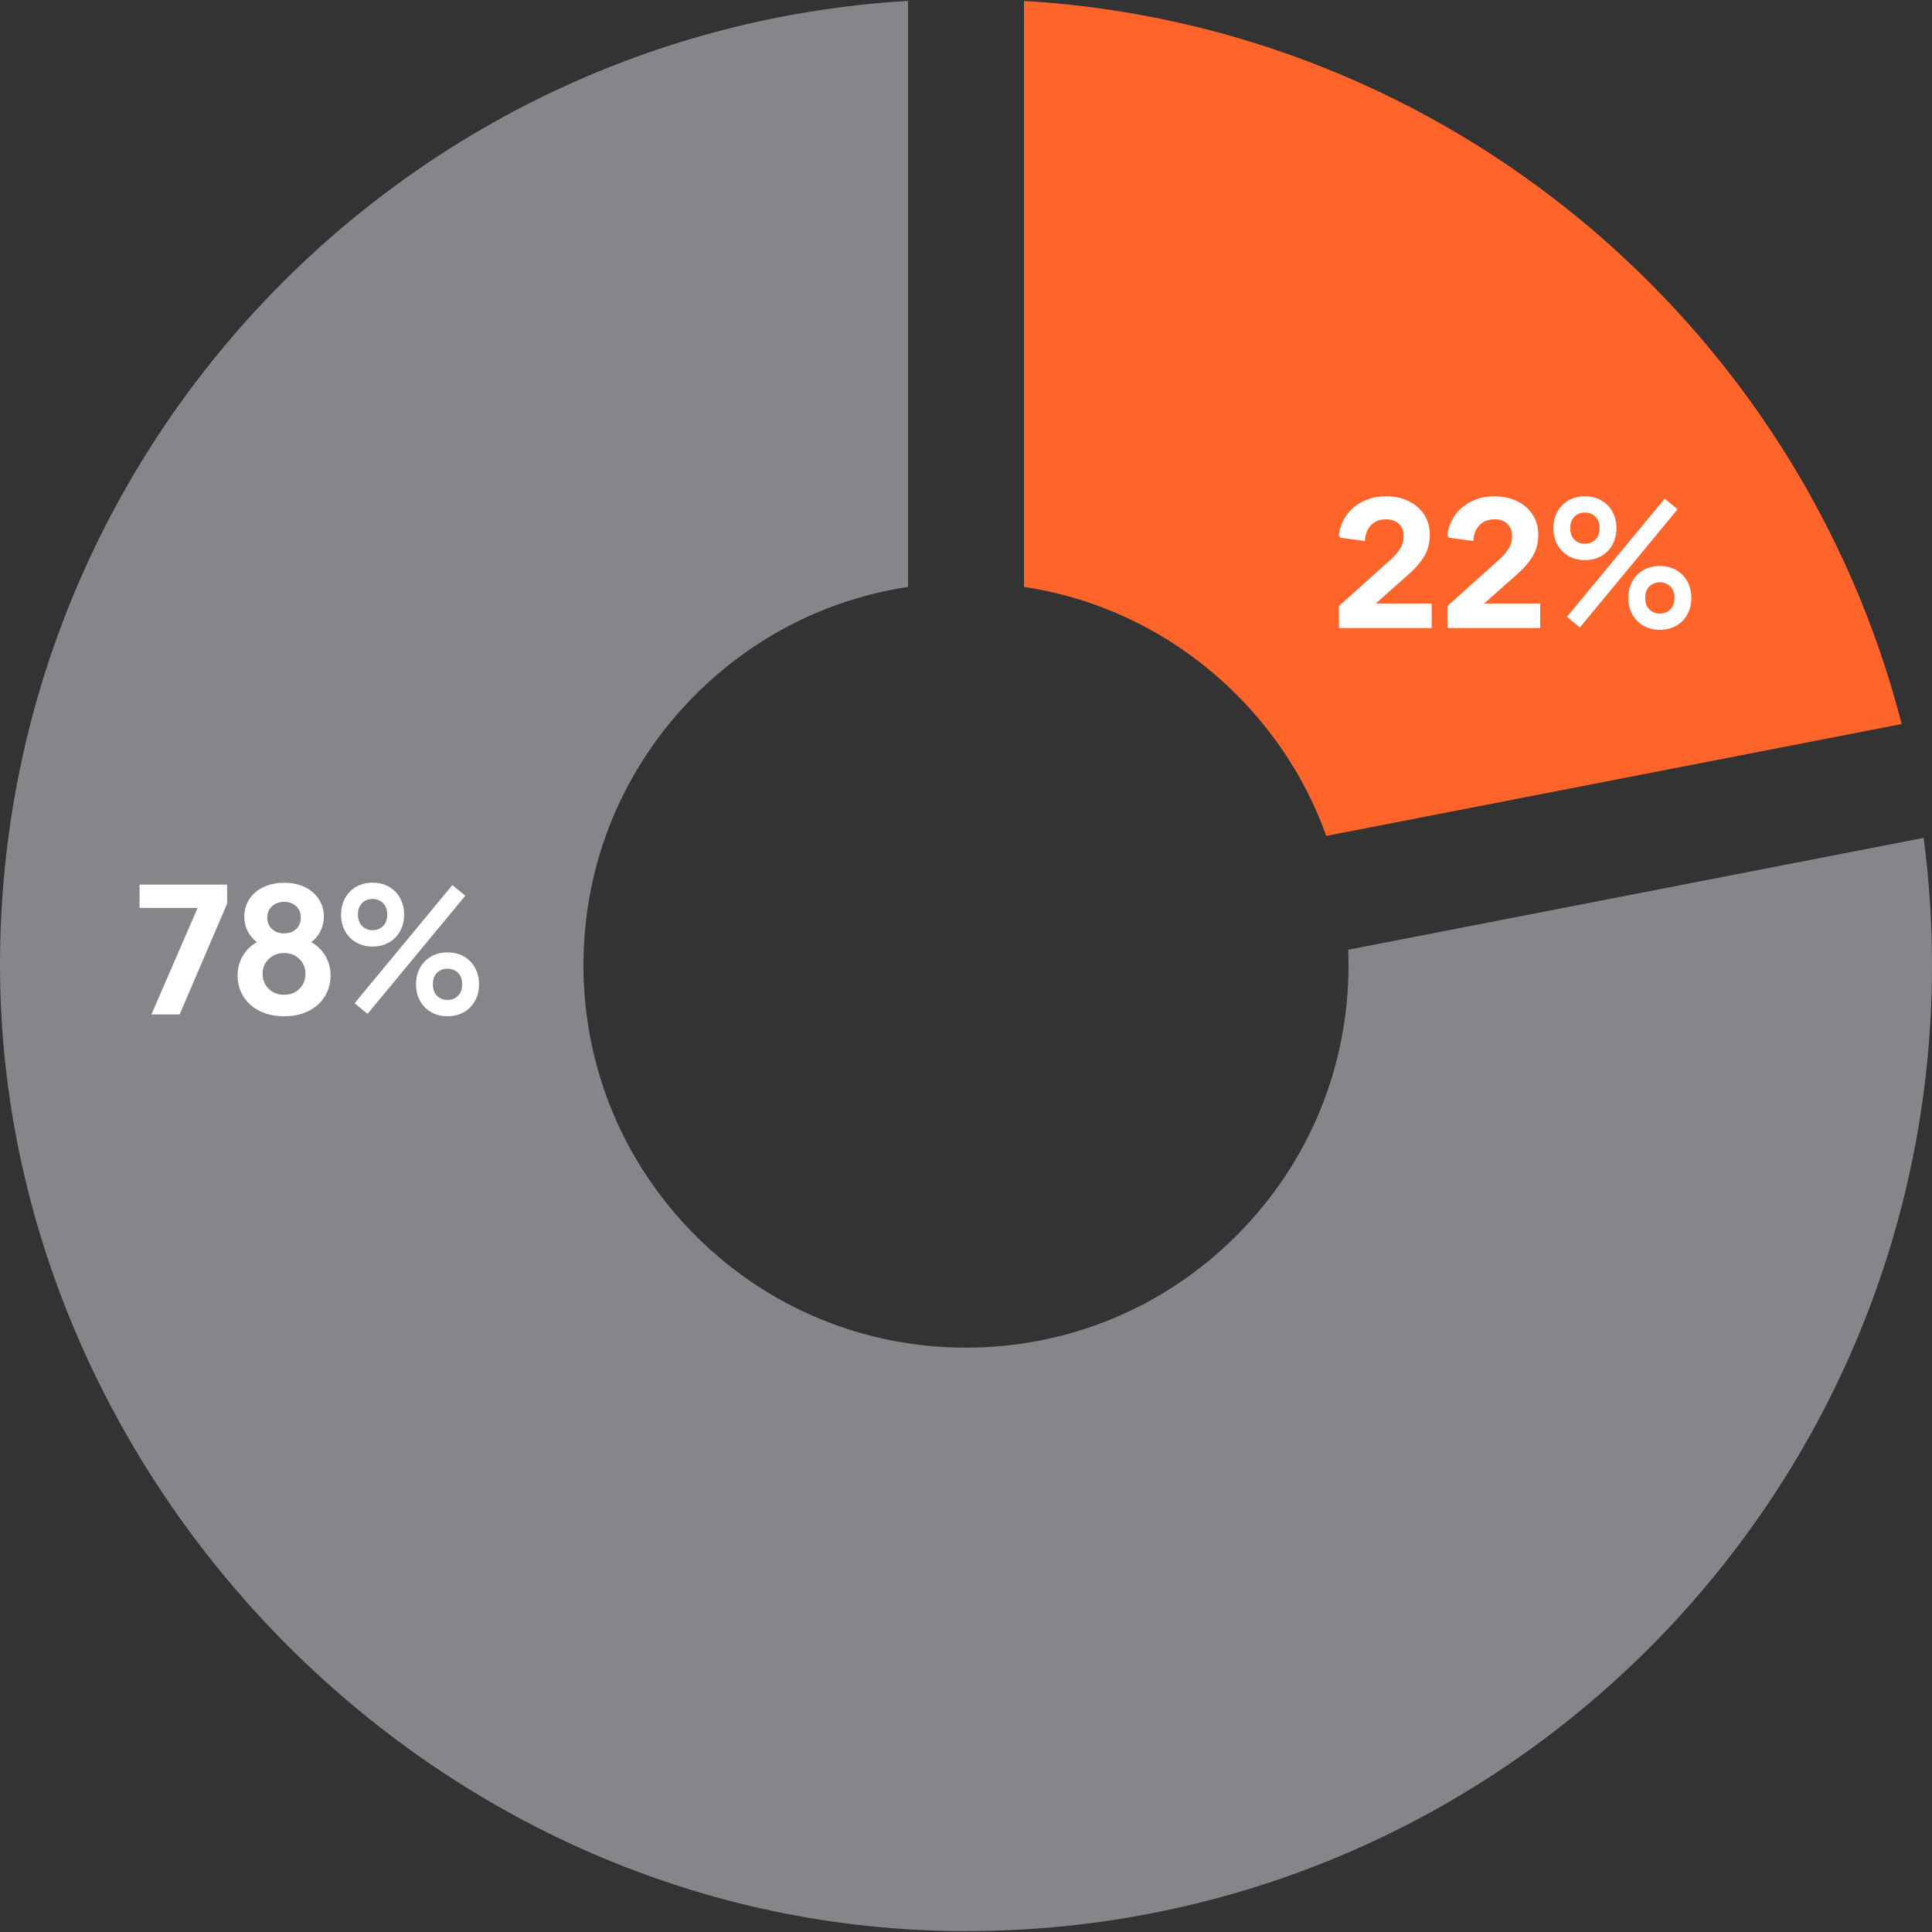
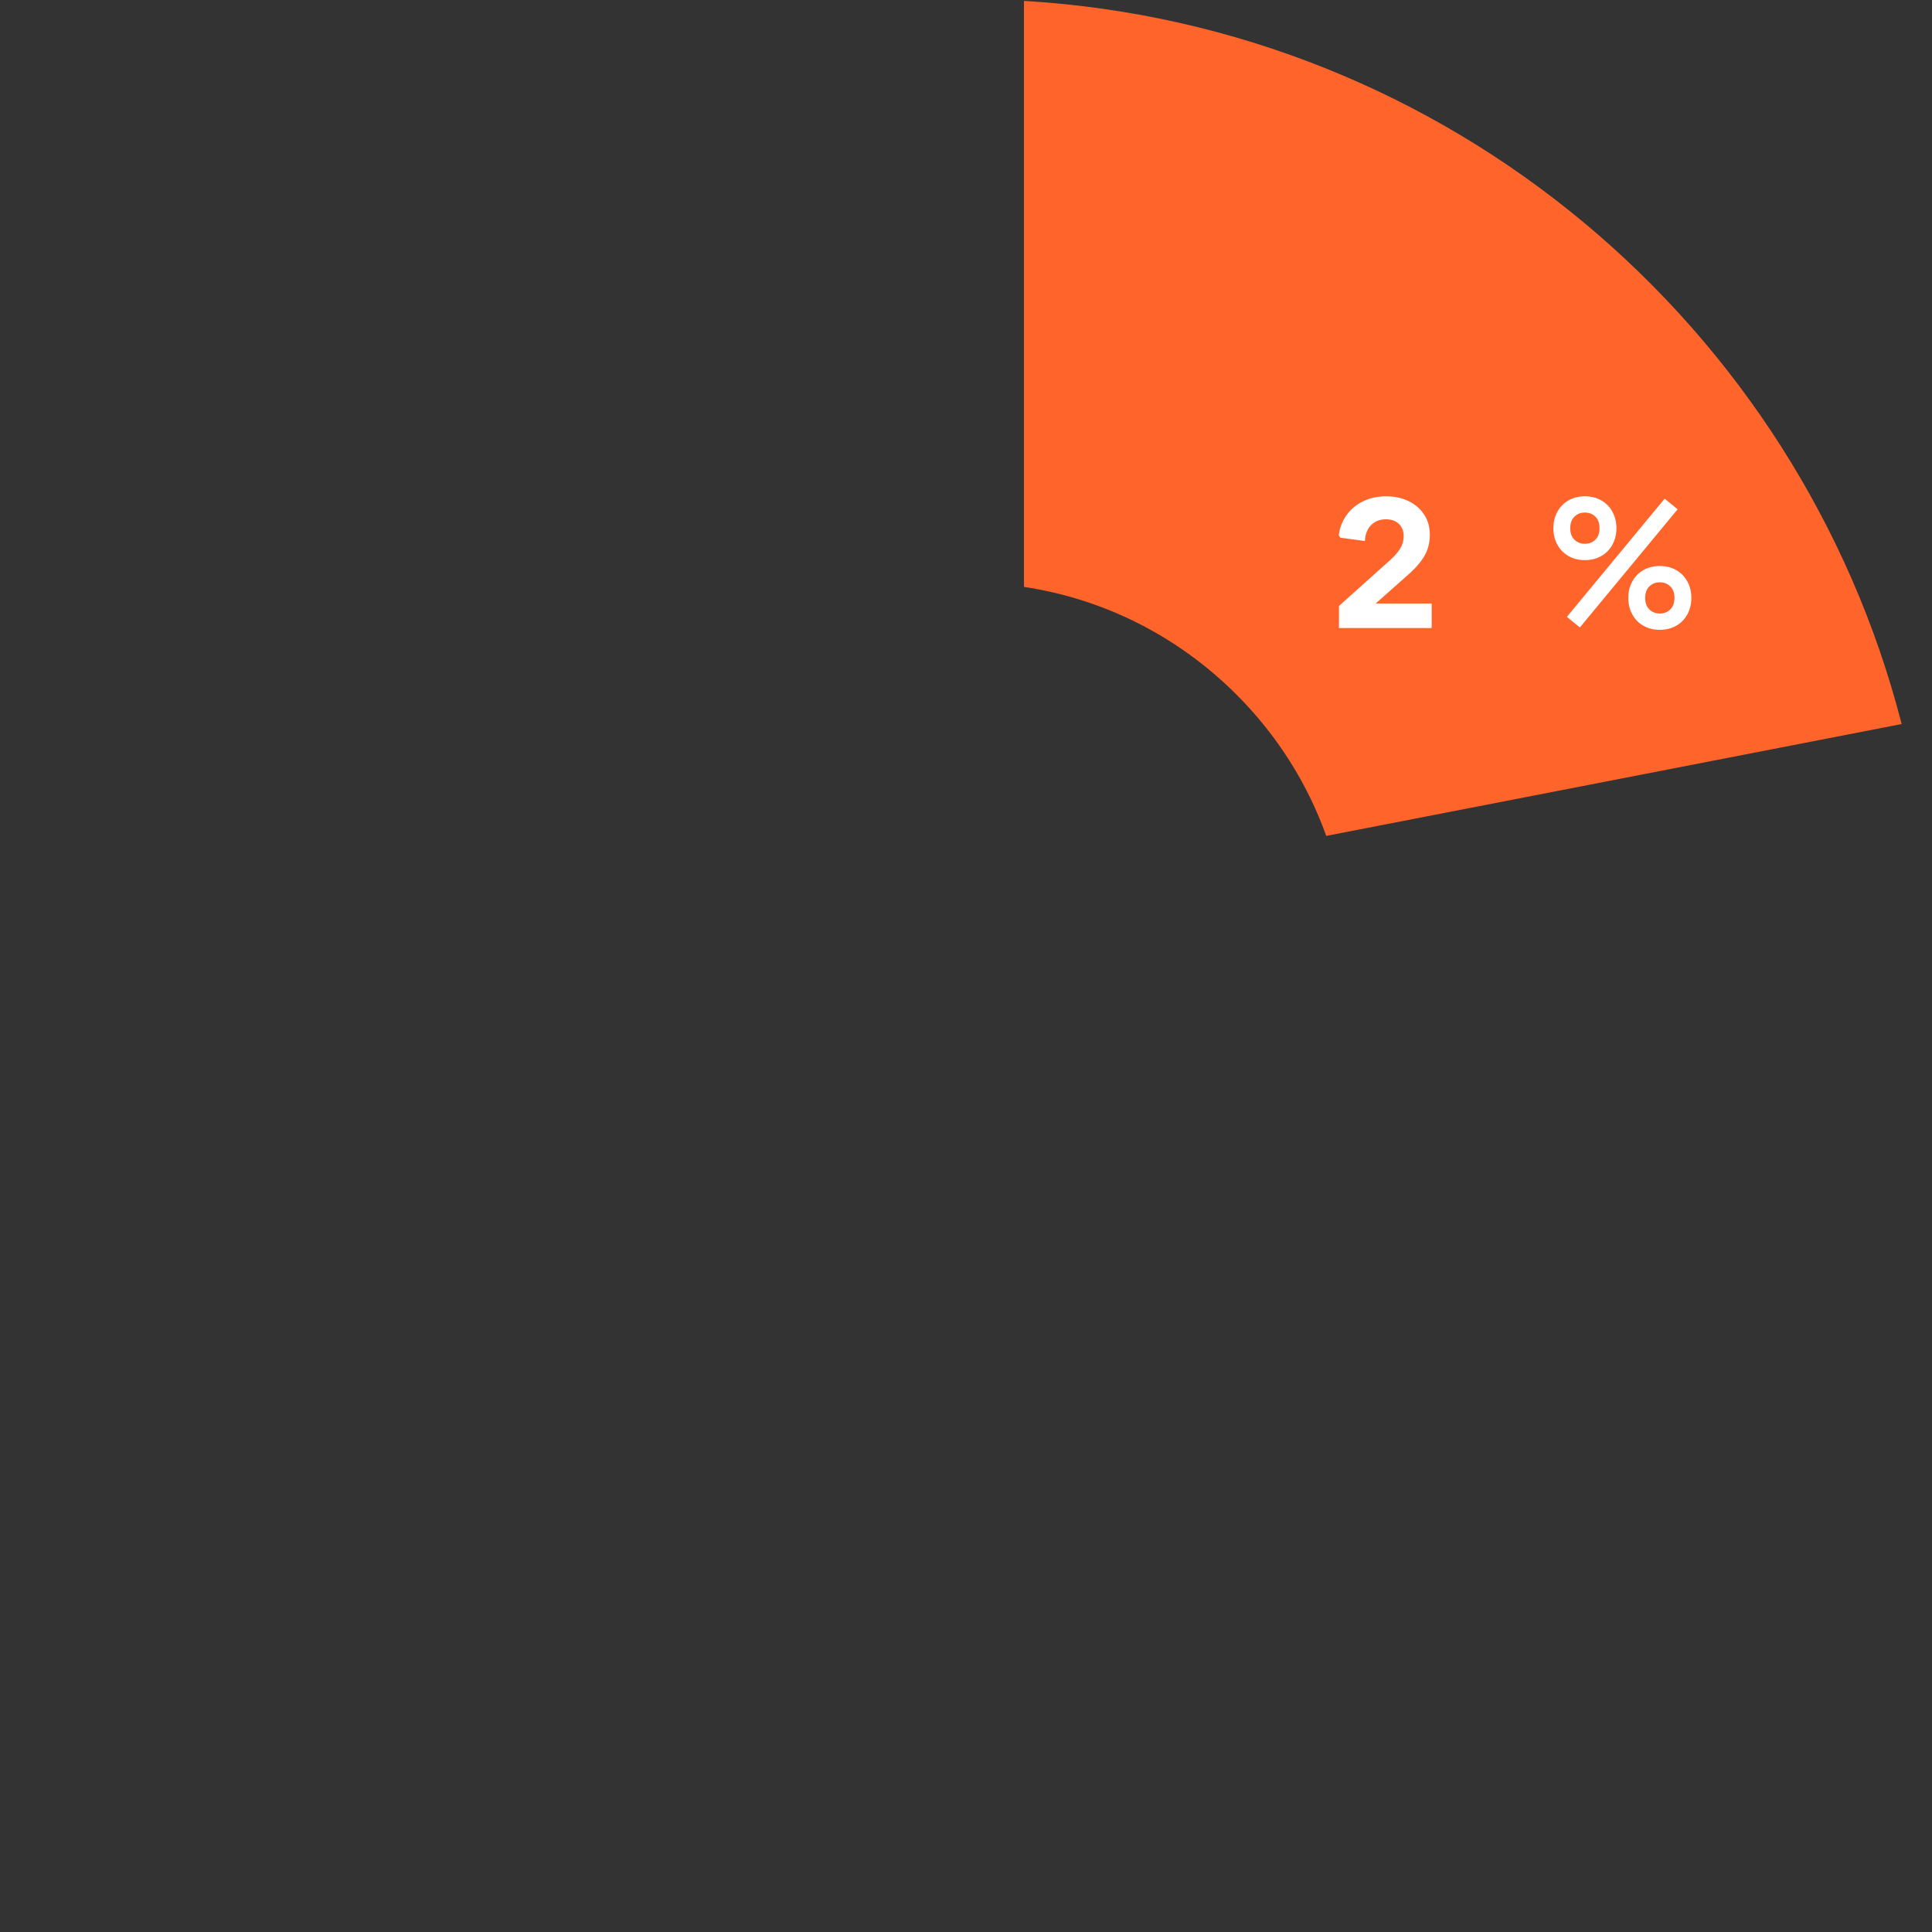
<svg xmlns="http://www.w3.org/2000/svg" id="locked_layers" data-name="locked layers" viewBox="0 0 500 500">
  <rect x="0" y="0" width="500" height="500" fill="#333333" stroke="none" />
  <defs>
    <style>
      .cls-1 {
        fill: #848689;
      }

      .cls-1, .cls-2, .cls-3 {
        stroke-width: 0px;
      }

      .cls-2 {
        fill: #ff642a;
      }

      .cls-3 {
        fill: #fff;
      }
    </style>
  </defs>
  <g>
    <path class="cls-2" d="m265,151.89c20.75,3.13,39.89,12.76,55,27.87,10.51,10.51,18.37,22.97,23.23,36.57l148.92-28.95C465.64,84.16,374.86,6.73,265,.23v151.66Z" />
-     <path class="cls-1" d="m348.91,245.79c.05,1.32.09,2.65.09,3.98,0,26.44-10.3,51.3-29,70-18.7,18.7-43.56,29-70,29s-51.31-10.3-70-29c-18.7-18.7-29-43.56-29-70s10.3-51.3,29-70c15.11-15.11,34.26-24.74,55-27.87V.23C103.91,7.99,0,116.74,0,249.77s111.93,250,250,250,250-111.93,250-250c0-11.16-.74-22.15-2.16-32.93l-148.92,28.95Z" />
  </g>
  <g>
    <path class="cls-3" d="m346.52,156.82l13.39-12c1.09-.99,1.92-1.97,2.5-2.93.58-.96.86-2.02.86-3.17,0-1.28-.41-2.32-1.22-3.12-.82-.8-1.93-1.2-3.34-1.2-1.63,0-2.94.51-3.91,1.54-.98,1.02-1.5,2.38-1.56,4.08l-6.38-.86-.38-.67c.22-1.82.86-3.5,1.9-5.02,1.04-1.52,2.45-2.74,4.22-3.65s3.8-1.37,6.07-1.37,4.17.42,5.88,1.25c1.71.83,3.06,2,4.03,3.5.98,1.5,1.46,3.23,1.46,5.18,0,2.05-.46,3.87-1.39,5.47-.93,1.6-2.32,3.22-4.18,4.85l-8.45,7.49h14.5v6.34h-24v-5.71Z" />
-     <path class="cls-3" d="m374.59,156.82l13.39-12c1.09-.99,1.92-1.97,2.5-2.93.58-.96.86-2.02.86-3.17,0-1.28-.41-2.32-1.22-3.12-.82-.8-1.93-1.2-3.34-1.2-1.63,0-2.94.51-3.91,1.54-.98,1.02-1.5,2.38-1.56,4.08l-6.38-.86-.38-.67c.22-1.82.86-3.5,1.9-5.02,1.04-1.52,2.45-2.74,4.22-3.65s3.8-1.37,6.07-1.37,4.17.42,5.88,1.25c1.71.83,3.06,2,4.03,3.5.98,1.5,1.46,3.23,1.46,5.18,0,2.05-.46,3.87-1.39,5.47-.93,1.6-2.32,3.22-4.18,4.85l-8.45,7.49h14.5v6.34h-24v-5.71Z" />
    <path class="cls-3" d="m405.92,143.9c-1.23-.7-2.19-1.69-2.88-2.95-.69-1.26-1.03-2.68-1.03-4.25s.34-2.98,1.03-4.25c.69-1.26,1.65-2.25,2.88-2.95s2.65-1.06,4.25-1.06,3.02.35,4.25,1.06c1.23.7,2.19,1.69,2.88,2.95.69,1.26,1.03,2.68,1.03,4.25s-.34,2.98-1.03,4.25c-.69,1.26-1.65,2.25-2.88,2.95-1.23.7-2.65,1.06-4.25,1.06s-3.02-.35-4.25-1.06Zm-.41,15.74l25.3-30.58,3.36,2.74-25.3,30.58-3.36-2.74Zm7.37-19.97c.72-.7,1.08-1.7,1.08-2.98s-.36-2.27-1.08-2.98c-.72-.7-1.62-1.06-2.71-1.06s-1.99.35-2.71,1.06c-.72.7-1.08,1.7-1.08,2.98s.36,2.27,1.08,2.98c.72.7,1.62,1.06,2.71,1.06s1.99-.35,2.71-1.06Zm12.43,22.27c-1.23-.7-2.19-1.69-2.88-2.95-.69-1.26-1.03-2.68-1.03-4.25s.34-2.98,1.03-4.25c.69-1.26,1.65-2.25,2.88-2.95,1.23-.7,2.65-1.06,4.25-1.06s3.02.35,4.25,1.06c1.23.7,2.19,1.69,2.88,2.95.69,1.26,1.03,2.68,1.03,4.25s-.34,2.98-1.03,4.25c-.69,1.26-1.65,2.25-2.88,2.95-1.23.7-2.65,1.06-4.25,1.06s-3.02-.35-4.25-1.06Zm6.96-4.22c.72-.7,1.08-1.7,1.08-2.98s-.36-2.27-1.08-2.98c-.72-.7-1.62-1.06-2.71-1.06s-1.99.35-2.71,1.06c-.72.7-1.08,1.7-1.08,2.98s.36,2.27,1.08,2.98c.72.7,1.62,1.06,2.71,1.06s1.99-.35,2.71-1.06Z" />
  </g>
  <g>
-     <path class="cls-3" d="m51.14,234.98h-15.02v-6.05h22.66v4.94l-12.29,28.66h-7.3l11.95-27.55Z" />
-     <path class="cls-3" d="m67.15,261.62c-1.82-.93-3.22-2.19-4.2-3.79-.98-1.6-1.46-3.41-1.46-5.42,0-1.86.46-3.54,1.37-5.06s2.12-2.7,3.62-3.53c-1.02-.77-1.82-1.73-2.4-2.88-.58-1.15-.86-2.38-.86-3.7,0-1.66.43-3.17,1.3-4.51.86-1.34,2.08-2.39,3.65-3.14,1.57-.75,3.36-1.13,5.38-1.13s3.8.38,5.35,1.13c1.55.75,2.76,1.8,3.62,3.14.86,1.34,1.3,2.85,1.3,4.51,0,1.31-.29,2.54-.86,3.7-.58,1.15-1.38,2.11-2.4,2.88,1.5.83,2.71,2.01,3.62,3.53s1.37,3.21,1.37,5.06c0,2.02-.49,3.82-1.46,5.42-.98,1.6-2.37,2.86-4.18,3.79-1.81.93-3.93,1.39-6.36,1.39s-4.56-.46-6.38-1.39Zm10.34-5.71c1.04-1.02,1.56-2.32,1.56-3.89s-.53-2.82-1.58-3.84c-1.06-1.02-2.37-1.54-3.94-1.54s-2.89.51-3.96,1.54-1.61,2.3-1.61,3.84.53,2.86,1.58,3.89c1.06,1.02,2.38,1.54,3.98,1.54s2.92-.51,3.96-1.54Zm-.84-15.48c.8-.75,1.2-1.74,1.2-2.95s-.4-2.2-1.2-2.95c-.8-.75-1.84-1.13-3.12-1.13s-2.33.38-3.14,1.15c-.82.77-1.22,1.74-1.22,2.93s.41,2.2,1.22,2.95c.82.75,1.86,1.13,3.14,1.13s2.32-.38,3.12-1.13Z" />
-     <path class="cls-3" d="m92.18,243.9c-1.23-.7-2.19-1.69-2.88-2.95-.69-1.26-1.03-2.68-1.03-4.25s.34-2.98,1.03-4.25c.69-1.26,1.65-2.25,2.88-2.95s2.65-1.06,4.25-1.06,3.02.35,4.25,1.06c1.23.7,2.19,1.69,2.88,2.95.69,1.26,1.03,2.68,1.03,4.25s-.34,2.98-1.03,4.25c-.69,1.26-1.65,2.25-2.88,2.95-1.23.7-2.65,1.06-4.25,1.06s-3.02-.35-4.25-1.06Zm-.41,15.74l25.3-30.58,3.36,2.74-25.3,30.58-3.36-2.74Zm7.37-19.97c.72-.7,1.08-1.7,1.08-2.98s-.36-2.27-1.08-2.98c-.72-.7-1.62-1.06-2.71-1.06s-1.99.35-2.71,1.06c-.72.7-1.08,1.7-1.08,2.98s.36,2.27,1.08,2.98c.72.7,1.62,1.06,2.71,1.06s1.99-.35,2.71-1.06Zm12.43,22.27c-1.23-.7-2.19-1.69-2.88-2.95-.69-1.26-1.03-2.68-1.03-4.25s.34-2.98,1.03-4.25c.69-1.26,1.65-2.25,2.88-2.95,1.23-.7,2.65-1.06,4.25-1.06s3.02.35,4.25,1.06c1.23.7,2.19,1.69,2.88,2.95.69,1.26,1.03,2.68,1.03,4.25s-.34,2.98-1.03,4.25c-.69,1.26-1.65,2.25-2.88,2.95-1.23.7-2.65,1.06-4.25,1.06s-3.02-.35-4.25-1.06Zm6.96-4.22c.72-.7,1.08-1.7,1.08-2.98s-.36-2.27-1.08-2.98c-.72-.7-1.62-1.06-2.71-1.06s-1.99.35-2.71,1.06c-.72.7-1.08,1.7-1.08,2.98s.36,2.27,1.08,2.98c.72.7,1.62,1.06,2.71,1.06s1.99-.35,2.71-1.06Z" />
-   </g>
+     </g>
</svg>